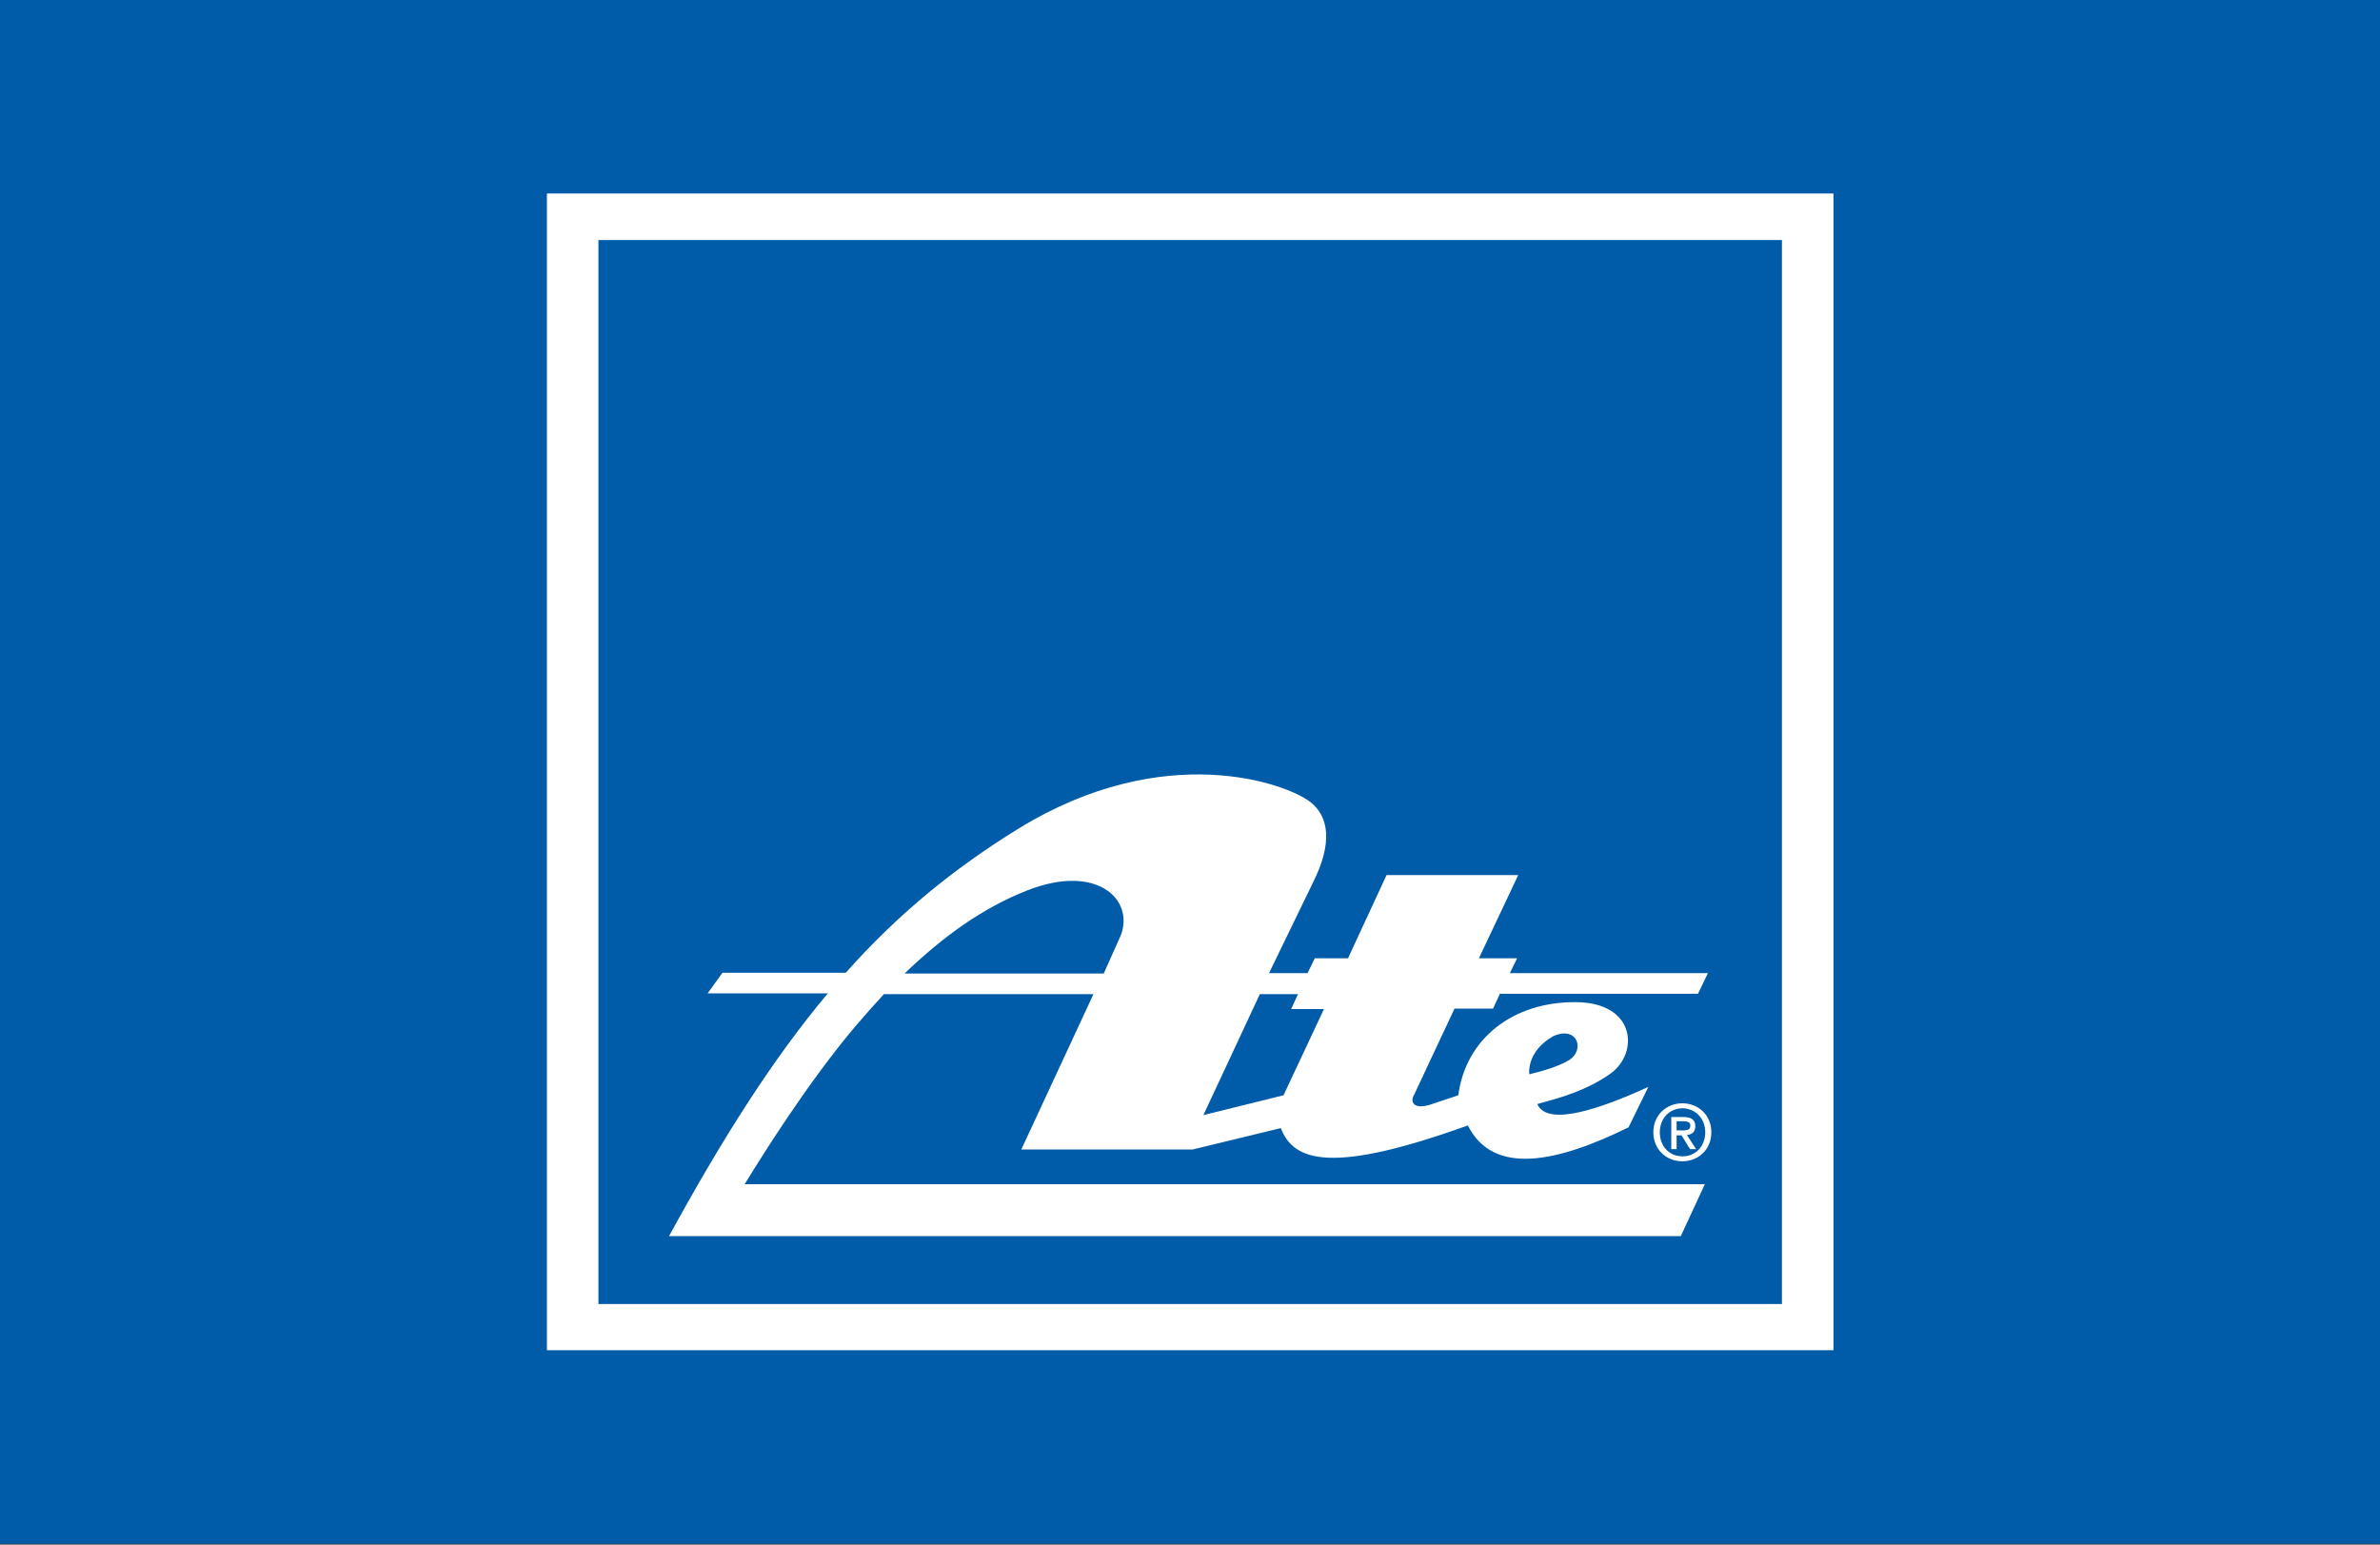
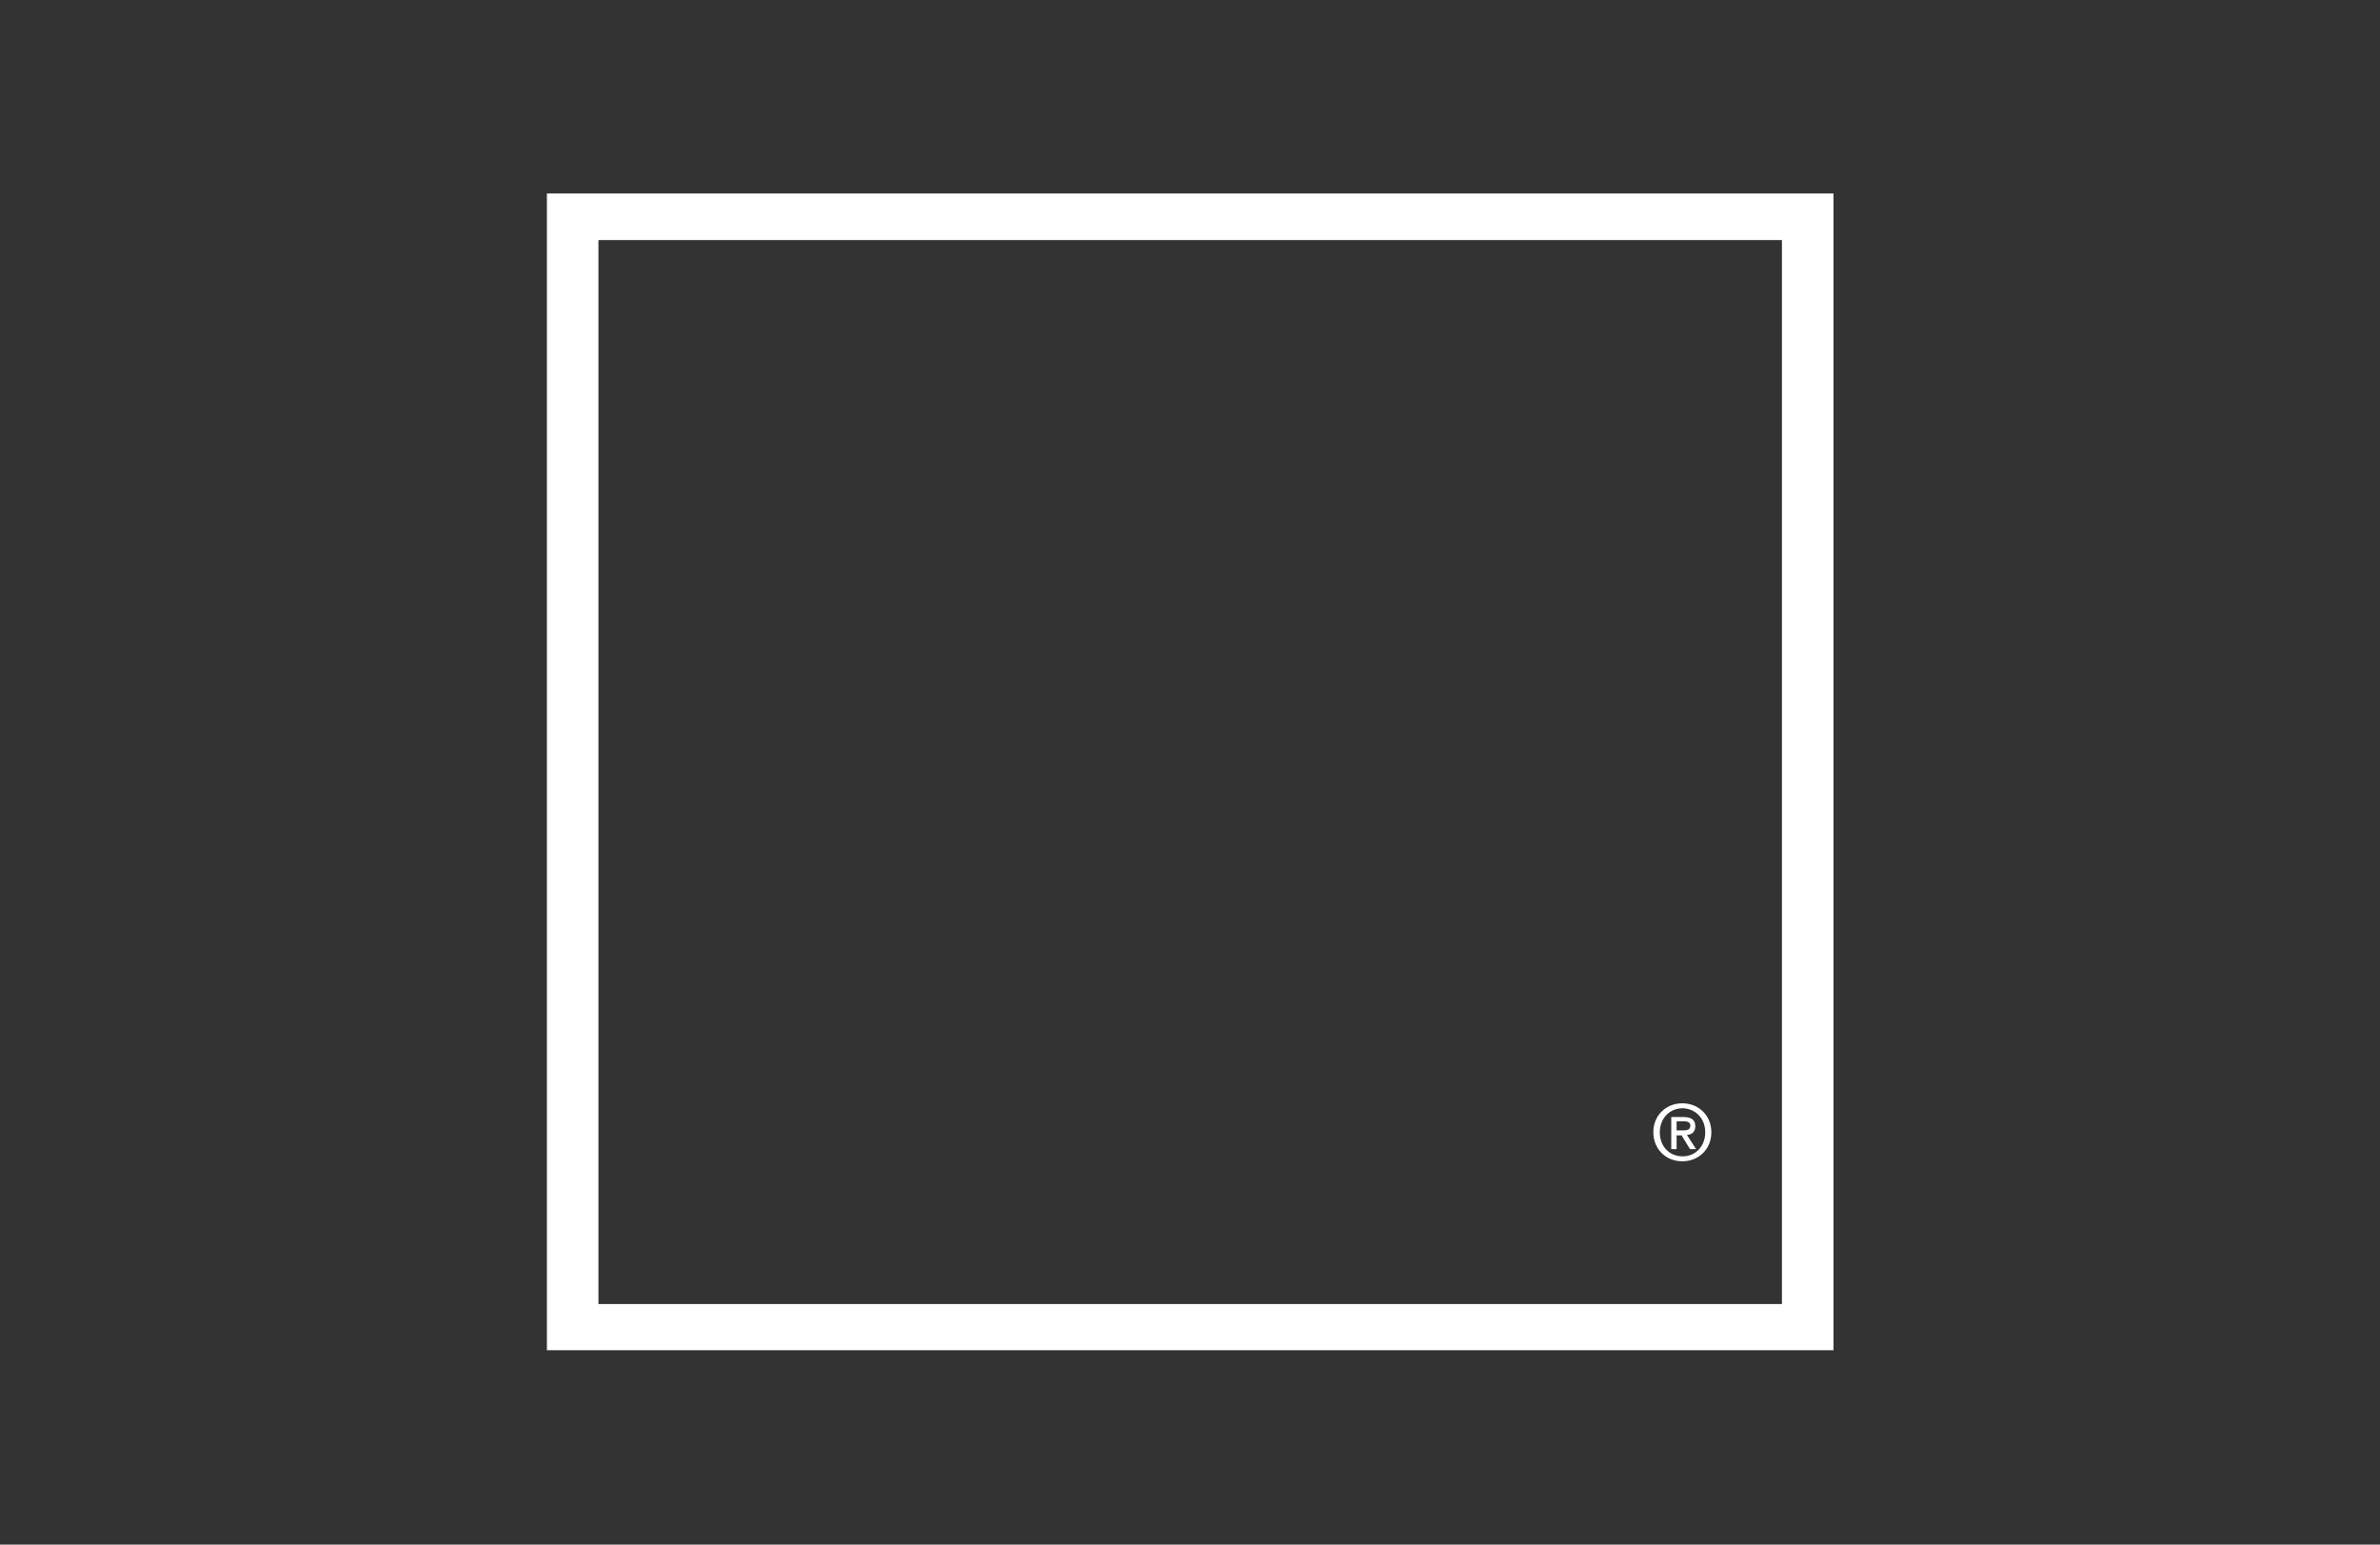
<svg xmlns="http://www.w3.org/2000/svg" width="208" height="135" viewBox="0 0 208 135" fill="none">
  <rect x="0" y="0" width="208" height="135" fill="#333333" stroke="none" />
-   <path d="M208 0H0V134.92H208V0Z" fill="#005CA9" />
-   <path fill-rule="evenodd" clip-rule="evenodd" d="M74.848 89.591C75.649 88.657 76.449 87.756 77.25 86.889H95.561L89.257 100.464H104.234L111.939 98.597C113.039 101.498 116.341 102.666 128.282 98.363C130.517 102.833 136.154 101.565 142.325 98.53L144.059 94.994C140.123 96.795 135.253 98.563 134.353 96.495C134.51 96.445 134.726 96.386 134.987 96.314C136.282 95.96 138.704 95.297 140.757 93.827C143.225 92.059 142.992 87.656 137.788 87.589C132.185 87.523 128.082 90.825 127.449 95.728L124.947 96.562C123.479 96.996 123.212 96.262 123.613 95.628L127.115 88.156H130.484L131.084 86.856H148.395L149.262 85.055H131.951L132.585 83.754H129.25L132.685 76.482H121.178L117.809 83.754H114.907L114.273 85.055H110.905L114.774 77.083C116.441 73.747 116.175 71.412 114.54 70.112C112.472 68.477 101.799 64.575 89.024 72.413C83.287 75.949 78.417 79.951 73.914 85.021H63.141L61.84 86.822H72.347C67.644 92.426 63.241 99.297 58.471 108.036H146.894L148.996 103.5H65.076C65.087 103.49 65.188 103.327 65.367 103.037L65.367 103.037C66.468 101.254 70.525 94.682 74.848 89.591ZM135.754 90.558C137.855 89.624 138.556 91.759 137.121 92.659C136.221 93.193 135.02 93.56 133.652 93.894C133.652 93.894 133.352 91.926 135.754 90.558ZM110.104 86.889H113.44L112.839 88.19H115.708L112.172 95.728L105.168 97.463L110.104 86.889ZM89.791 77.817C95.828 75.448 99.13 78.584 97.963 81.719L96.462 85.088H79.051C82.486 81.786 85.955 79.317 89.791 77.817Z" fill="white" />
  <path fill-rule="evenodd" clip-rule="evenodd" d="M146.527 99.23H146.961L147.695 100.431H148.228L147.428 99.197C147.862 99.164 148.162 98.93 148.162 98.43C148.162 97.863 147.795 97.629 147.128 97.629H146.06V100.431H146.527V99.23ZM146.527 98.797V97.996H147.094C147.361 97.996 147.728 98.029 147.728 98.363C147.728 98.763 147.428 98.797 147.061 98.797H146.527Z" fill="white" />
  <path fill-rule="evenodd" clip-rule="evenodd" d="M149.563 98.963C149.563 97.429 148.395 96.428 147.028 96.428C145.66 96.428 144.493 97.429 144.493 98.963C144.493 100.398 145.56 101.498 147.028 101.498C148.395 101.498 149.563 100.498 149.563 98.963ZM149.029 98.963C149.029 100.198 148.162 101.065 147.061 101.065C145.827 101.065 145.06 100.131 145.06 98.963C145.06 97.729 145.927 96.862 147.061 96.862C148.162 96.895 149.029 97.729 149.029 98.963Z" fill="white" />
  <path fill-rule="evenodd" clip-rule="evenodd" d="M160.236 118.009H47.797V16.911H160.236V118.009ZM155.733 20.98H52.3V113.973H155.733V20.98Z" fill="white" />
</svg>